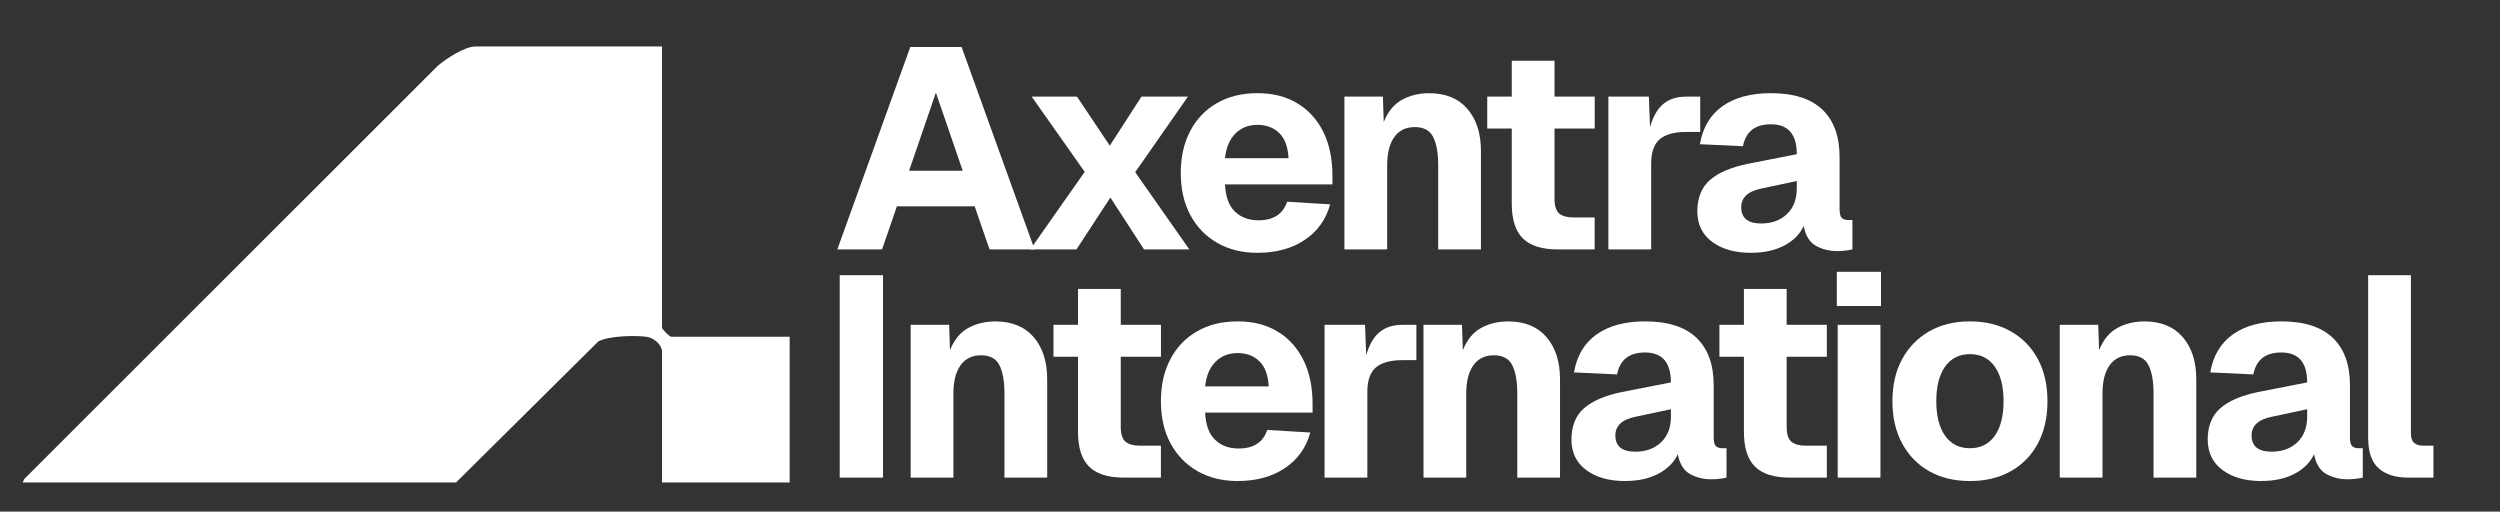
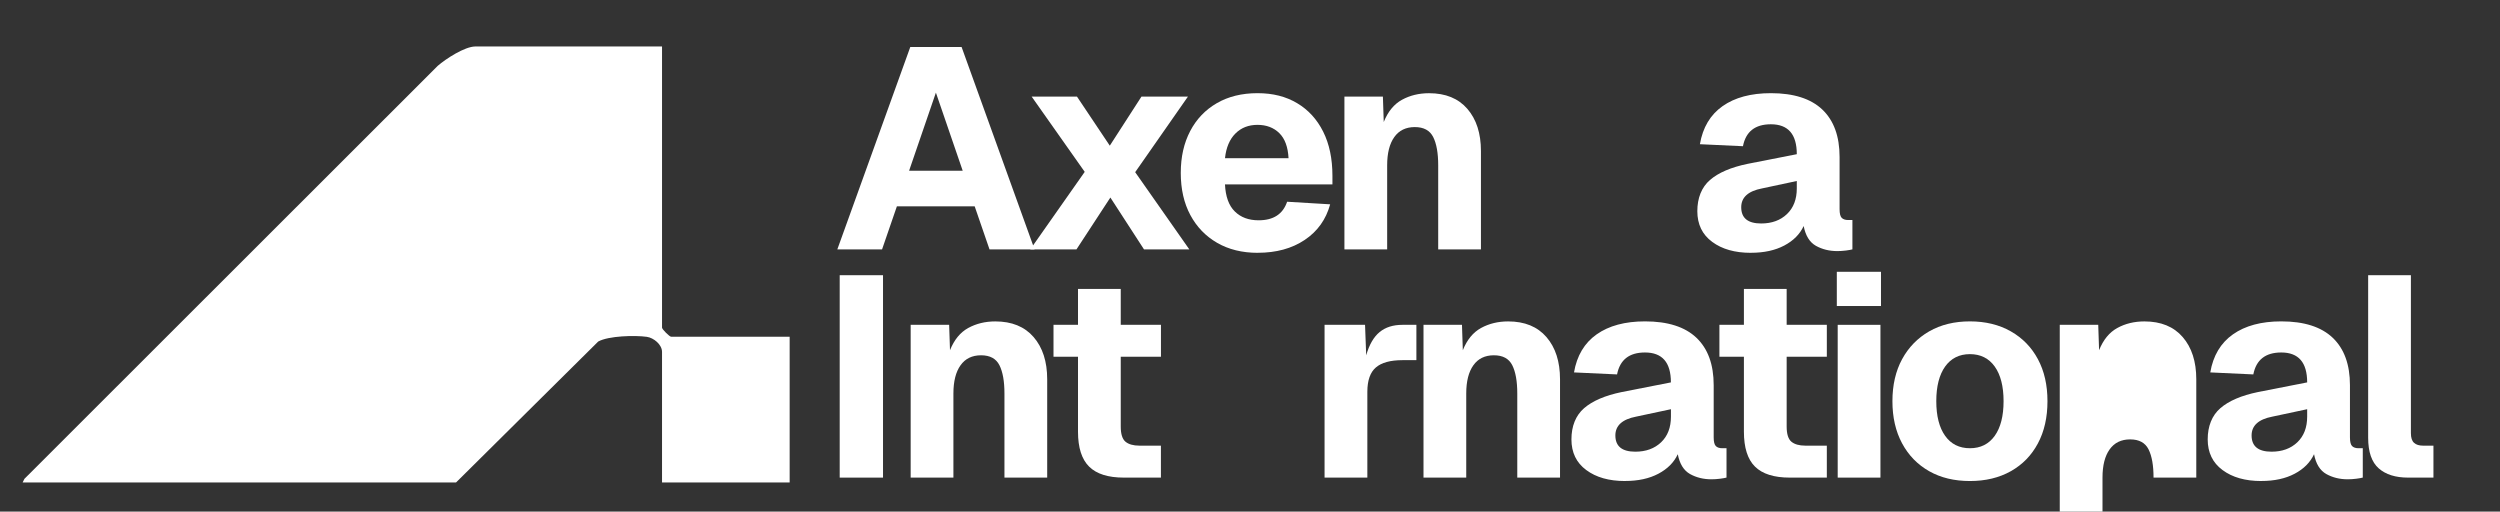
<svg xmlns="http://www.w3.org/2000/svg" id="Layer_1" data-name="Layer 1" viewBox="0 0 650.95 133.21">
  <rect x="0" y="0" width="650.95" height="133.21" fill="#333333" stroke="none" />
  <defs>
    <style>
      .cls-1 {
        fill: #fff;
      }
    </style>
  </defs>
  <g>
    <path class="cls-1" d="M218.02,64.94l19-52.7h13.36l19,52.7h-11.73l-3.86-11.21h-20.26l-3.86,11.21h-11.65ZM236.72,44.46h13.95l-6.98-20.34-6.98,20.34Z" />
    <path class="cls-1" d="M268.26,64.94l14.18-20.19-13.81-19.59h11.8l8.54,12.77,8.24-12.77h12.1l-13.73,19.67,14.1,20.11h-11.8l-8.76-13.51-8.83,13.51h-12.02Z" />
    <path class="cls-1" d="M327.5,65.83c-4.06,0-7.58-.87-10.58-2.6-2.99-1.73-5.32-4.14-6.98-7.24-1.66-3.09-2.49-6.74-2.49-10.95s.82-7.79,2.45-10.91c1.63-3.12,3.95-5.54,6.94-7.27,2.99-1.73,6.52-2.6,10.58-2.6s7.4.87,10.32,2.6c2.92,1.73,5.18,4.21,6.79,7.42,1.61,3.22,2.41,7.05,2.41,11.5v2.23h-27.98c.15,3.17,1,5.52,2.56,7.05,1.56,1.54,3.62,2.3,6.2,2.3,3.86,0,6.33-1.61,7.42-4.83l11.21.67c-1.09,3.96-3.3,7.05-6.64,9.28-3.34,2.23-7.41,3.34-12.21,3.34ZM318.96,41.19h16.55c-.15-2.92-.95-5.1-2.41-6.53-1.46-1.43-3.35-2.15-5.68-2.15s-4.24.75-5.75,2.26-2.41,3.65-2.71,6.42Z" />
    <path class="cls-1" d="M350.06,64.94V25.16h10.02l.22,6.61c1.09-2.72,2.67-4.65,4.75-5.79,2.08-1.14,4.43-1.71,7.05-1.71,4.31,0,7.63,1.36,9.98,4.08,2.35,2.72,3.53,6.38,3.53,10.98v25.61h-11.13v-21.9c0-3.17-.43-5.62-1.3-7.35-.87-1.73-2.46-2.6-4.79-2.6s-4.11.87-5.34,2.6c-1.24,1.73-1.86,4.18-1.86,7.35v21.9h-11.13Z" />
-     <path class="cls-1" d="M405.58,64.94c-4.11,0-7.12-.95-9.05-2.86-1.93-1.9-2.9-4.94-2.9-9.09v-19.52h-6.38v-8.31h6.38v-9.35h11.13v9.35h10.47v8.31h-10.47v18.18c0,1.93.41,3.24,1.22,3.93.82.69,2.04,1.04,3.67,1.04h5.57v8.31h-9.65Z" />
-     <path class="cls-1" d="M418.79,64.94V25.16h10.54l.3,7.94c.79-2.77,1.95-4.79,3.49-6.05,1.53-1.26,3.51-1.89,5.94-1.89h3.64v9.2h-3.64c-3.12,0-5.42.63-6.9,1.89s-2.23,3.38-2.23,6.35v22.34h-11.13Z" />
    <path class="cls-1" d="M455.9,65.83c-4.16,0-7.52-.95-10.09-2.86-2.57-1.9-3.86-4.56-3.86-7.98s1.1-6.22,3.3-8.13c2.2-1.9,5.46-3.3,9.76-4.19l12.84-2.52c0-5.2-2.25-7.79-6.75-7.79-4.11,0-6.53,1.91-7.27,5.71l-11.21-.52c.74-4.35,2.71-7.66,5.9-9.91,3.19-2.25,7.39-3.38,12.58-3.38,5.94,0,10.4,1.42,13.4,4.27,2.99,2.85,4.49,6.96,4.49,12.36v13.58c0,1.14.19,1.89.56,2.26.37.37.93.56,1.67.56h1.11v7.64c-.35.1-.9.2-1.67.3-.77.1-1.52.15-2.26.15-2.08,0-3.93-.46-5.57-1.37-1.63-.92-2.7-2.63-3.19-5.16-.99,2.13-2.67,3.82-5.05,5.08s-5.27,1.89-8.68,1.89ZM458.57,58.19c2.77,0,5.01-.82,6.72-2.45,1.71-1.63,2.56-3.86,2.56-6.68v-1.93l-9.05,1.93c-3.61.69-5.42,2.33-5.42,4.9,0,2.82,1.73,4.23,5.2,4.23Z" />
  </g>
  <g>
    <path class="cls-1" d="M218.64,124.36v-52.7h11.28v52.7h-11.28Z" />
    <path class="cls-1" d="M237.12,124.36v-39.78h10.02l.22,6.61c1.09-2.72,2.67-4.65,4.75-5.79,2.08-1.14,4.43-1.71,7.05-1.71,4.3,0,7.63,1.36,9.98,4.08,2.35,2.72,3.53,6.38,3.53,10.98v25.61h-11.13v-21.9c0-3.17-.43-5.62-1.3-7.35-.87-1.73-2.46-2.6-4.79-2.6s-4.11.87-5.34,2.6c-1.24,1.73-1.86,4.18-1.86,7.35v21.9h-11.13Z" />
    <path class="cls-1" d="M292.64,124.36c-4.11,0-7.12-.95-9.05-2.86-1.93-1.9-2.9-4.94-2.9-9.09v-19.52h-6.38v-8.31h6.38v-9.35h11.13v9.35h10.47v8.31h-10.47v18.18c0,1.93.41,3.24,1.22,3.93.82.69,2.04,1.04,3.67,1.04h5.57v8.31h-9.65Z" />
-     <path class="cls-1" d="M322.33,125.25c-4.06,0-7.58-.87-10.58-2.6-2.99-1.73-5.32-4.14-6.98-7.24-1.66-3.09-2.49-6.74-2.49-10.95s.82-7.79,2.45-10.91c1.63-3.12,3.95-5.54,6.94-7.27,2.99-1.73,6.52-2.6,10.58-2.6s7.4.87,10.32,2.6c2.92,1.73,5.18,4.21,6.79,7.42,1.61,3.22,2.41,7.05,2.41,11.5v2.23h-27.98c.15,3.17,1,5.52,2.56,7.05,1.56,1.54,3.62,2.3,6.2,2.3,3.86,0,6.33-1.61,7.42-4.83l11.21.67c-1.09,3.96-3.3,7.05-6.64,9.28-3.34,2.23-7.41,3.34-12.21,3.34ZM313.79,100.61h16.55c-.15-2.92-.95-5.1-2.41-6.53-1.46-1.43-3.35-2.15-5.68-2.15s-4.24.75-5.75,2.26-2.41,3.65-2.71,6.42Z" />
    <path class="cls-1" d="M344.89,124.36v-39.78h10.54l.3,7.94c.79-2.77,1.95-4.79,3.49-6.05,1.53-1.26,3.51-1.89,5.94-1.89h3.64v9.2h-3.64c-3.12,0-5.42.63-6.9,1.89s-2.23,3.38-2.23,6.35v22.34h-11.13Z" />
    <path class="cls-1" d="M370.65,124.36v-39.78h10.02l.22,6.61c1.09-2.72,2.67-4.65,4.75-5.79,2.08-1.14,4.43-1.71,7.05-1.71,4.31,0,7.63,1.36,9.98,4.08,2.35,2.72,3.53,6.38,3.53,10.98v25.61h-11.13v-21.9c0-3.17-.43-5.62-1.3-7.35-.87-1.73-2.46-2.6-4.79-2.6s-4.11.87-5.34,2.6c-1.24,1.73-1.86,4.18-1.86,7.35v21.9h-11.13Z" />
    <path class="cls-1" d="M423.12,125.25c-4.16,0-7.52-.95-10.09-2.86-2.57-1.9-3.86-4.56-3.86-7.98s1.1-6.22,3.3-8.13c2.2-1.9,5.46-3.3,9.76-4.19l12.84-2.52c0-5.2-2.25-7.79-6.75-7.79-4.11,0-6.53,1.91-7.27,5.71l-11.21-.52c.74-4.35,2.71-7.66,5.9-9.91,3.19-2.25,7.39-3.38,12.58-3.38,5.94,0,10.4,1.42,13.4,4.27,2.99,2.85,4.49,6.96,4.49,12.36v13.58c0,1.14.19,1.89.56,2.26.37.37.93.56,1.67.56h1.11v7.64c-.35.1-.9.2-1.67.3-.77.1-1.52.15-2.26.15-2.08,0-3.93-.46-5.57-1.37-1.63-.92-2.7-2.63-3.19-5.16-.99,2.13-2.67,3.82-5.05,5.08s-5.27,1.89-8.68,1.89ZM425.8,117.61c2.77,0,5.01-.82,6.72-2.45,1.71-1.63,2.56-3.86,2.56-6.68v-1.93l-9.05,1.93c-3.61.69-5.42,2.33-5.42,4.9,0,2.82,1.73,4.23,5.2,4.23Z" />
    <path class="cls-1" d="M466.03,124.36c-4.11,0-7.13-.95-9.06-2.86-1.93-1.9-2.89-4.94-2.89-9.09v-19.52h-6.38v-8.31h6.38v-9.35h11.13v9.35h10.46v8.31h-10.46v18.18c0,1.93.41,3.24,1.22,3.93.82.69,2.04,1.04,3.67,1.04h5.57v8.31h-9.65Z" />
    <path class="cls-1" d="M478.27,79.68v-8.91h11.5v8.91h-11.5ZM478.5,124.36v-39.78h11.13v39.78h-11.13Z" />
    <path class="cls-1" d="M512.93,125.25c-4.06,0-7.6-.85-10.61-2.56-3.02-1.71-5.37-4.12-7.05-7.24-1.68-3.12-2.52-6.78-2.52-10.98s.84-7.86,2.52-10.95c1.68-3.09,4.03-5.5,7.05-7.24,3.02-1.73,6.56-2.6,10.61-2.6s7.61.87,10.65,2.6c3.04,1.73,5.39,4.14,7.05,7.24,1.66,3.09,2.49,6.74,2.49,10.95s-.83,7.87-2.49,10.98c-1.66,3.12-4.01,5.53-7.05,7.24s-6.59,2.56-10.65,2.56ZM512.93,116.71c2.77,0,4.92-1.08,6.46-3.23,1.53-2.15,2.3-5.16,2.3-9.02s-.77-6.87-2.3-9.02c-1.54-2.15-3.69-3.23-6.46-3.23s-4.92,1.08-6.46,3.23c-1.53,2.15-2.3,5.16-2.3,9.02s.77,6.87,2.3,9.02c1.53,2.15,3.69,3.23,6.46,3.23Z" />
-     <path class="cls-1" d="M536.32,124.36v-39.78h10.02l.22,6.61c1.09-2.72,2.67-4.65,4.75-5.79,2.08-1.14,4.43-1.71,7.05-1.71,4.31,0,7.63,1.36,9.98,4.08,2.35,2.72,3.53,6.38,3.53,10.98v25.61h-11.13v-21.9c0-3.17-.43-5.62-1.3-7.35-.87-1.73-2.46-2.6-4.79-2.6s-4.11.87-5.34,2.6c-1.24,1.73-1.86,4.18-1.86,7.35v21.9h-11.13Z" />
+     <path class="cls-1" d="M536.32,124.36v-39.78h10.02l.22,6.61c1.09-2.72,2.67-4.65,4.75-5.79,2.08-1.14,4.43-1.71,7.05-1.71,4.31,0,7.63,1.36,9.98,4.08,2.35,2.72,3.53,6.38,3.53,10.98v25.61h-11.13c0-3.17-.43-5.62-1.3-7.35-.87-1.73-2.46-2.6-4.79-2.6s-4.11.87-5.34,2.6c-1.24,1.73-1.86,4.18-1.86,7.35v21.9h-11.13Z" />
    <path class="cls-1" d="M588.79,125.25c-4.16,0-7.52-.95-10.09-2.86-2.57-1.9-3.86-4.56-3.86-7.98s1.1-6.22,3.3-8.13c2.2-1.9,5.46-3.3,9.76-4.19l12.84-2.52c0-5.2-2.25-7.79-6.75-7.79-4.11,0-6.53,1.91-7.27,5.71l-11.21-.52c.74-4.35,2.71-7.66,5.9-9.91,3.19-2.25,7.39-3.38,12.58-3.38,5.94,0,10.4,1.42,13.4,4.27,2.99,2.85,4.49,6.96,4.49,12.36v13.58c0,1.14.19,1.89.56,2.26.37.37.93.56,1.67.56h1.11v7.64c-.35.1-.9.2-1.67.3-.77.1-1.52.15-2.26.15-2.08,0-3.93-.46-5.57-1.37-1.63-.92-2.7-2.63-3.19-5.16-.99,2.13-2.67,3.82-5.05,5.08s-5.27,1.89-8.68,1.89ZM591.46,117.61c2.77,0,5.01-.82,6.72-2.45,1.71-1.63,2.56-3.86,2.56-6.68v-1.93l-9.05,1.93c-3.61.69-5.42,2.33-5.42,4.9,0,2.82,1.73,4.23,5.2,4.23Z" />
    <path class="cls-1" d="M627.02,124.36c-3.27,0-5.82-.8-7.65-2.41-1.83-1.61-2.75-4.27-2.75-7.98v-42.31h11.13v41.12c0,1.19.27,2.03.82,2.52.54.5,1.34.74,2.38.74h2.67v8.31h-6.61Z" />
  </g>
  <path class="cls-1" d="M172.38,12.1v73.21c0,.43,1.95,2.37,2.37,2.37h30.86v37.95h-33.23v-34c0-1.91-2.17-3.68-3.98-3.93-3.07-.42-9.93-.27-12.64,1.23l-37.02,36.7H5.89l.47-.95L113.97,17.15c2.09-1.82,7.04-5.05,9.82-5.05h48.58Z" />
</svg>